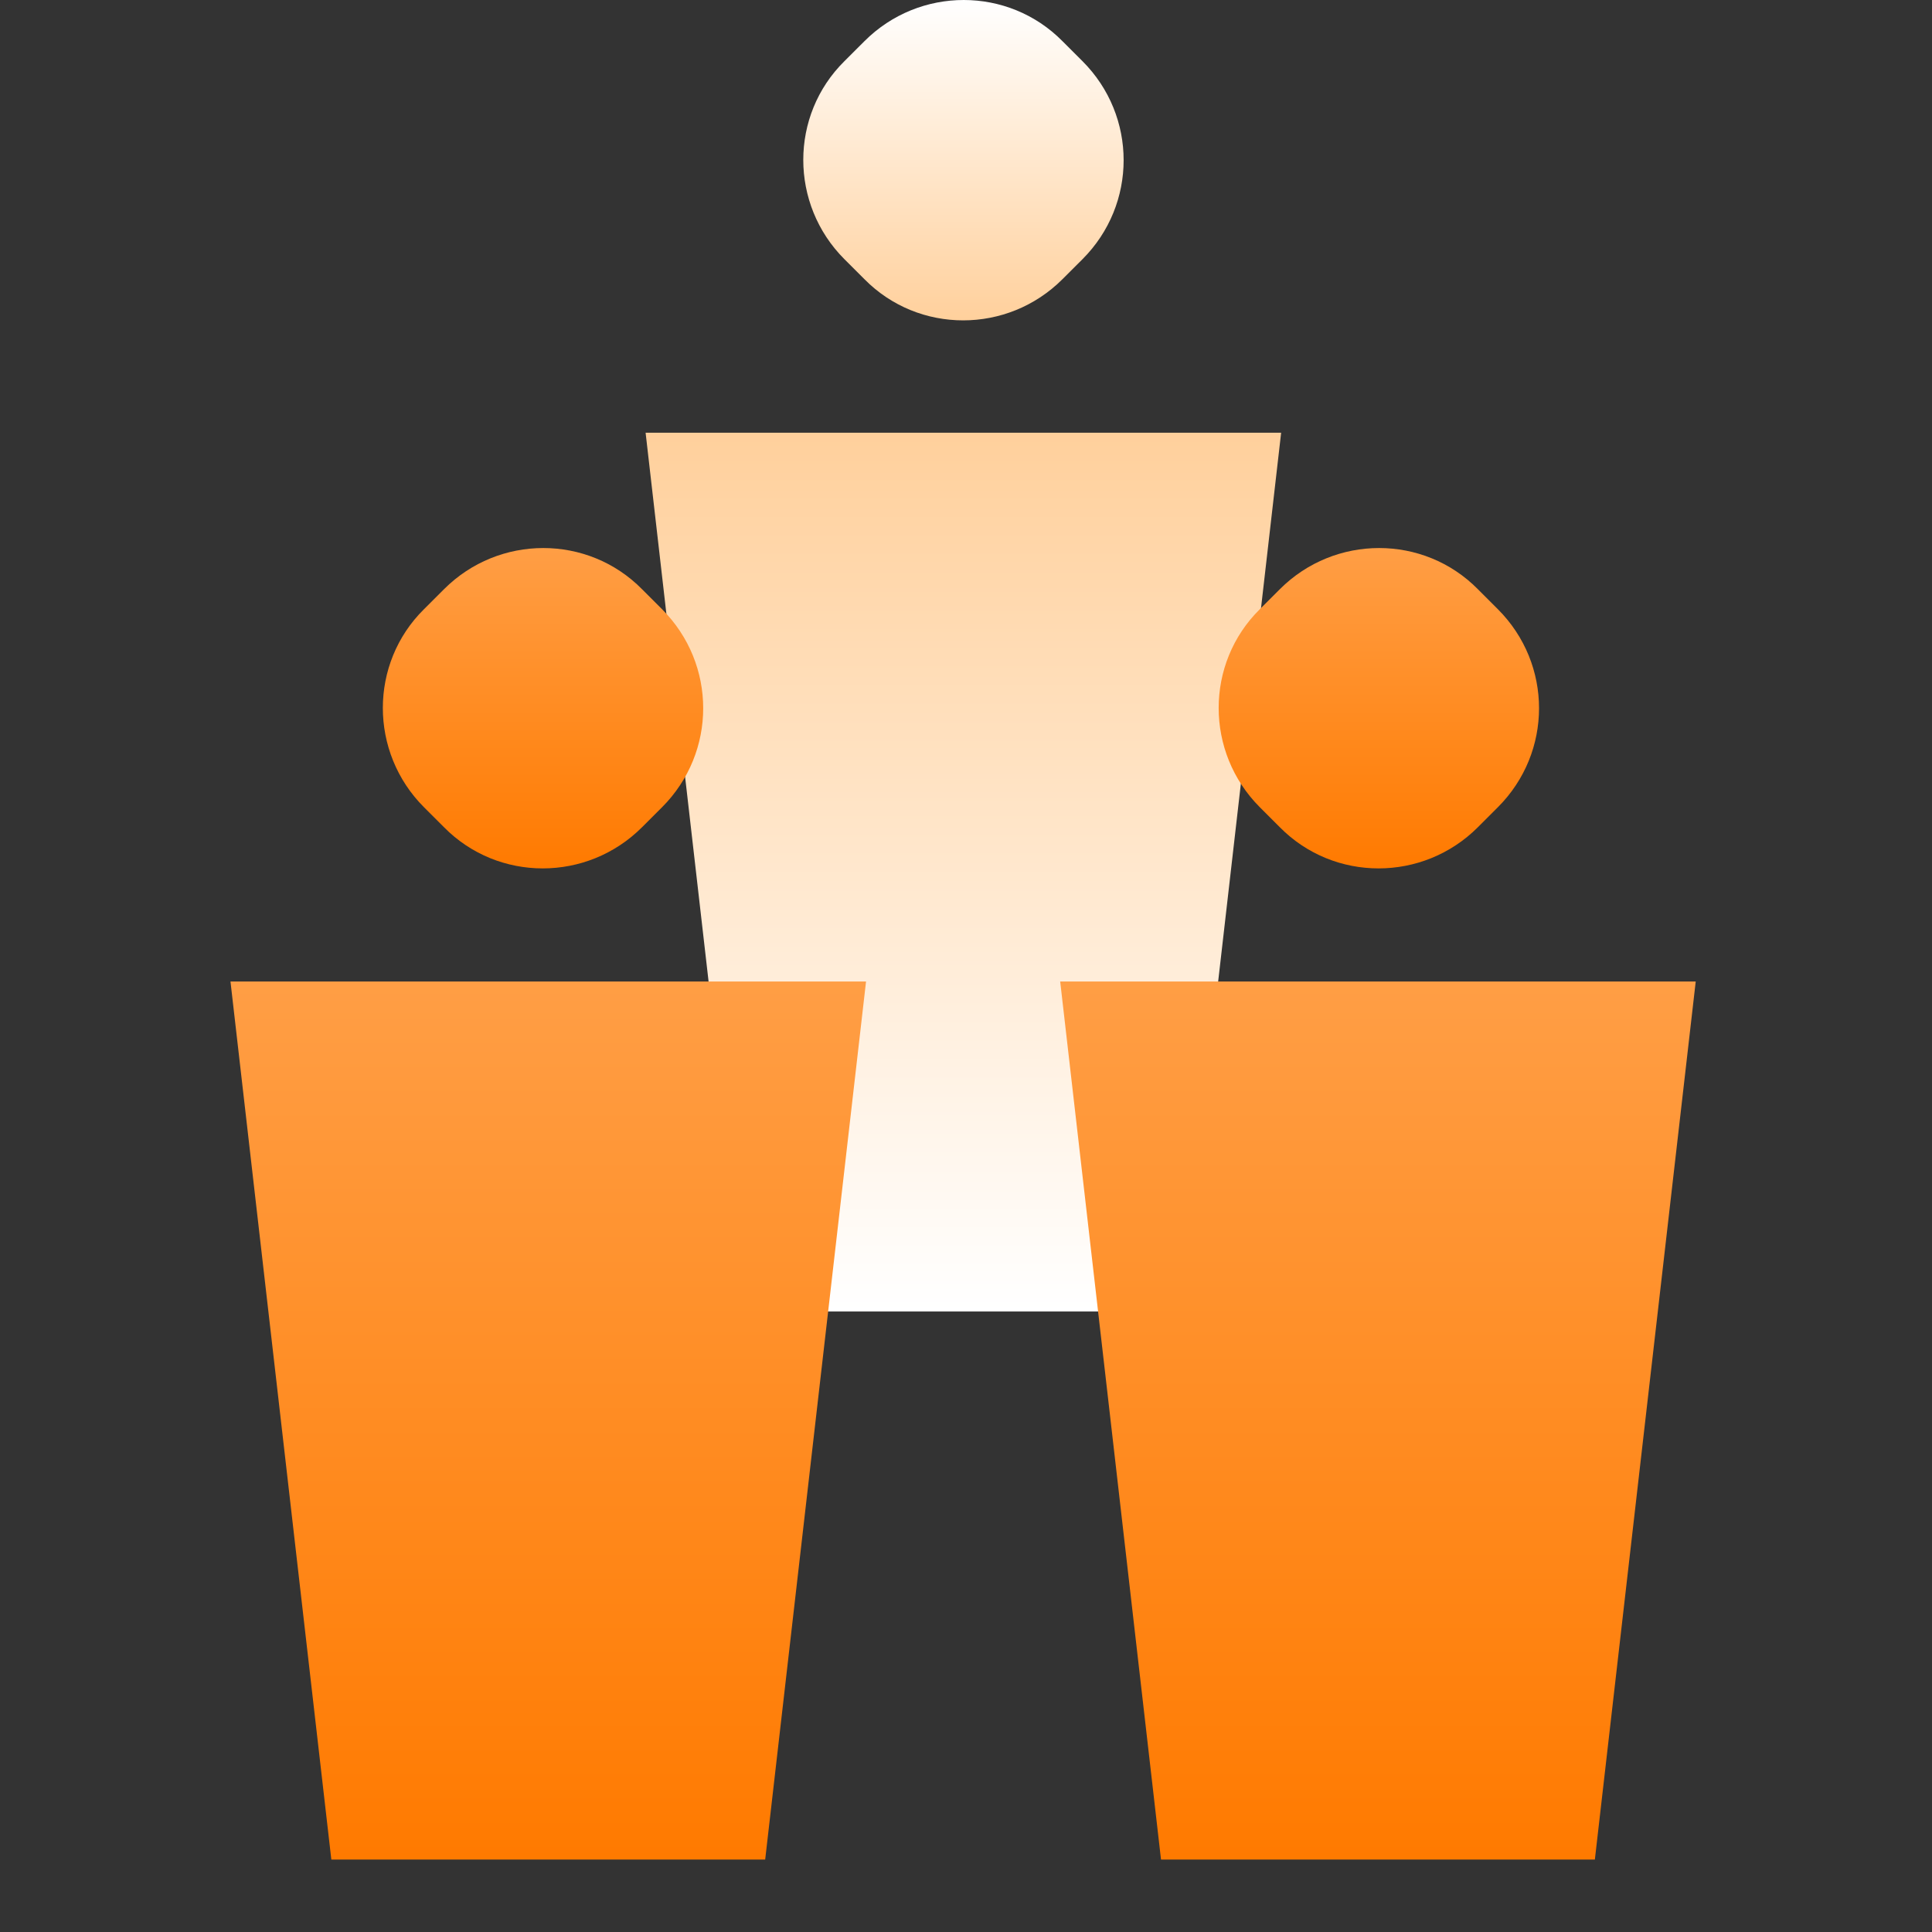
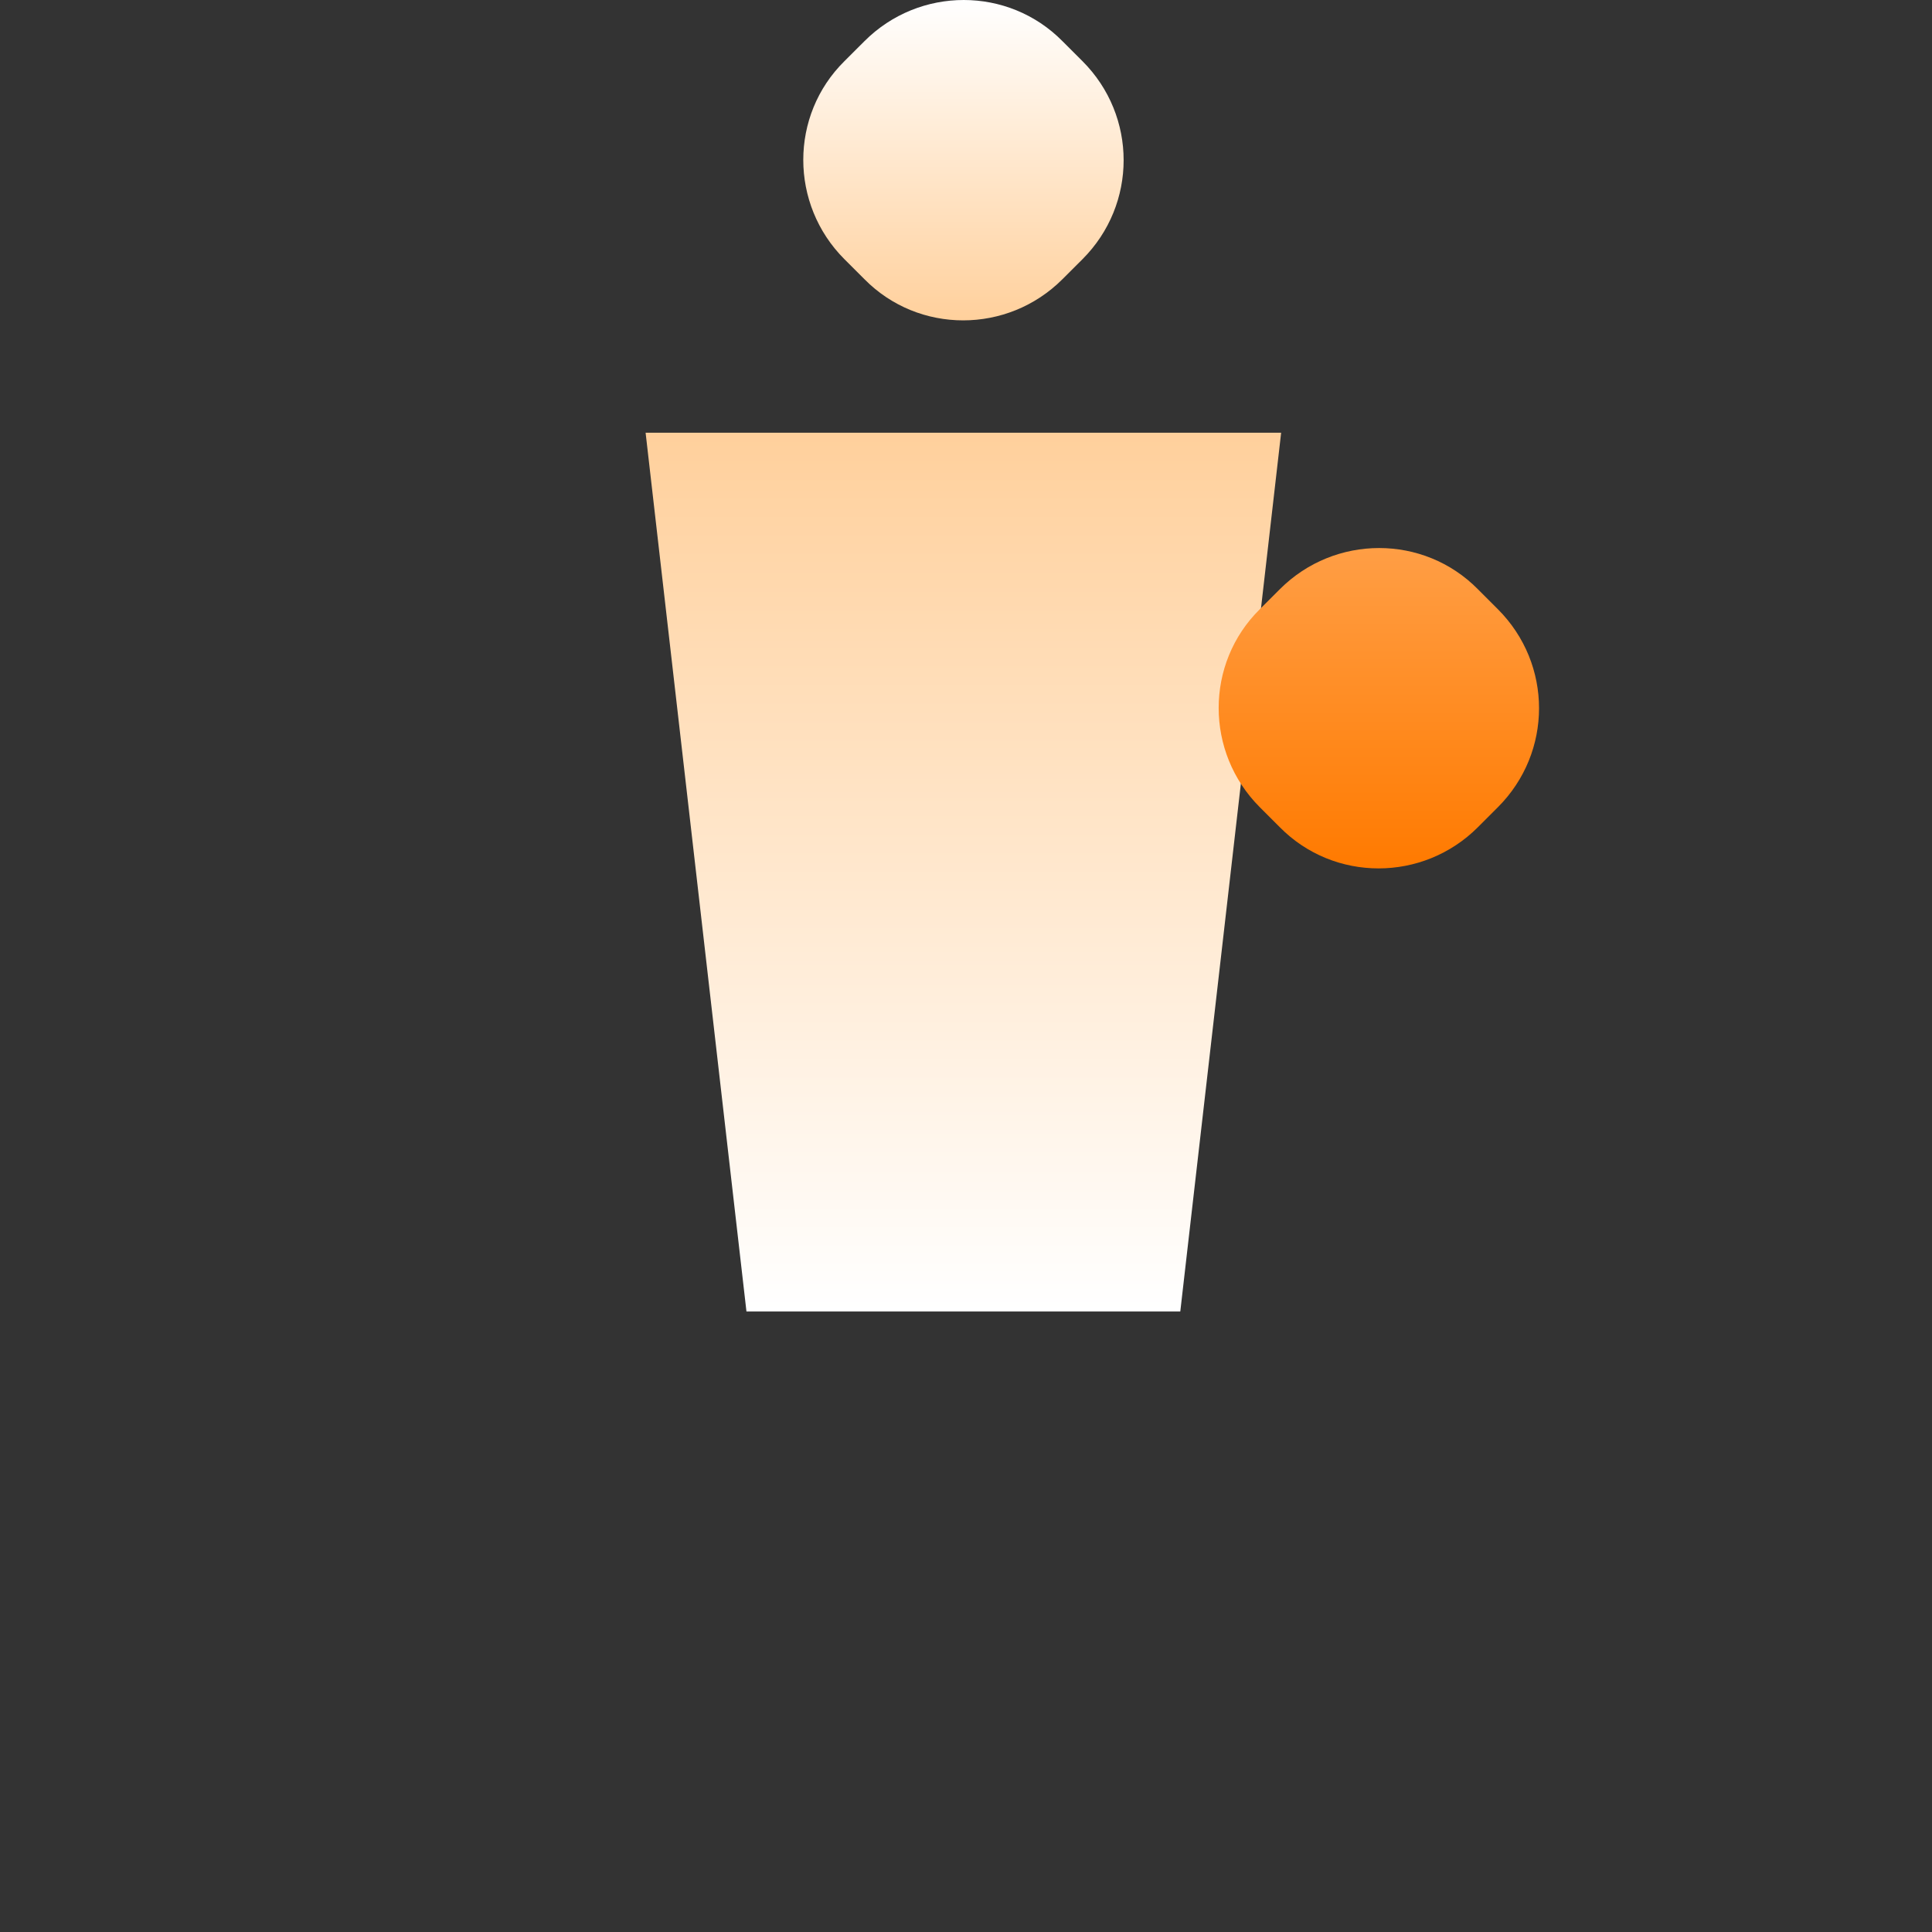
<svg xmlns="http://www.w3.org/2000/svg" width="68" height="68" viewBox="0 0 68 68" fill="none">
  <rect x="0" y="0" width="68" height="68" fill="#333333" stroke="none" />
  <path d="M37.395 1.449L38.1 2.153C40.031 4.085 40.031 7.191 38.1 9.123L37.395 9.827C35.463 11.759 32.331 11.759 30.426 9.827L29.721 9.123C27.79 7.191 27.79 4.059 29.721 2.153L30.426 1.449C32.357 -0.483 35.489 -0.483 37.395 1.449Z" fill="url(#paint0_linear_3007_1244)" />
  <path d="M26.273 46.161L22.723 15.23H45.092L41.542 46.161H26.273Z" fill="url(#paint1_linear_3007_1244)" />
-   <path d="M22.597 20.738L23.302 21.442C25.233 23.374 25.233 26.48 23.302 28.412L22.597 29.116C20.666 31.048 17.533 31.048 15.628 29.116L14.923 28.412C12.992 26.48 12.992 23.348 14.923 21.442L15.628 20.738C17.559 18.806 20.692 18.806 22.597 20.738Z" fill="url(#paint2_linear_3007_1244)" />
-   <path d="M11.662 65.45L8.112 34.545H30.482L26.932 65.45H11.662Z" fill="url(#paint3_linear_3007_1244)" />
  <path d="M52.016 20.738L52.72 21.442C54.652 23.374 54.652 26.48 52.72 28.412L52.016 29.116C50.084 31.048 46.952 31.048 45.046 29.116L44.342 28.412C42.41 26.48 42.41 23.348 44.342 21.442L45.046 20.738C46.978 18.806 50.11 18.806 52.016 20.738Z" fill="url(#paint4_linear_3007_1244)" />
-   <path d="M40.864 65.45L37.315 34.545H59.684L56.134 65.45H40.864Z" fill="url(#paint5_linear_3007_1244)" />
  <defs>
    <linearGradient id="paint0_linear_3007_1244" x1="33.91" y1="0" x2="33.91" y2="11.276" gradientUnits="userSpaceOnUse">
      <stop stop-color="white" />
      <stop offset="1" stop-color="#FFD09C" />
    </linearGradient>
    <linearGradient id="paint1_linear_3007_1244" x1="33.907" y1="15.23" x2="33.907" y2="46.161" gradientUnits="userSpaceOnUse">
      <stop stop-color="#FFD09C" />
      <stop offset="1" stop-color="white" />
    </linearGradient>
    <linearGradient id="paint2_linear_3007_1244" x1="19.113" y1="19.289" x2="19.113" y2="30.565" gradientUnits="userSpaceOnUse">
      <stop stop-color="#FF9E45" />
      <stop offset="1" stop-color="#FF7A00" />
    </linearGradient>
    <linearGradient id="paint3_linear_3007_1244" x1="19.297" y1="34.545" x2="19.297" y2="65.45" gradientUnits="userSpaceOnUse">
      <stop stop-color="#FF9E45" />
      <stop offset="1" stop-color="#FF7A00" />
    </linearGradient>
    <linearGradient id="paint4_linear_3007_1244" x1="48.531" y1="19.289" x2="48.531" y2="30.565" gradientUnits="userSpaceOnUse">
      <stop stop-color="#FF9E45" />
      <stop offset="1" stop-color="#FF7A00" />
    </linearGradient>
    <linearGradient id="paint5_linear_3007_1244" x1="48.499" y1="34.545" x2="48.499" y2="65.45" gradientUnits="userSpaceOnUse">
      <stop stop-color="#FF9E45" />
      <stop offset="1" stop-color="#FF7A00" />
    </linearGradient>
  </defs>
</svg>